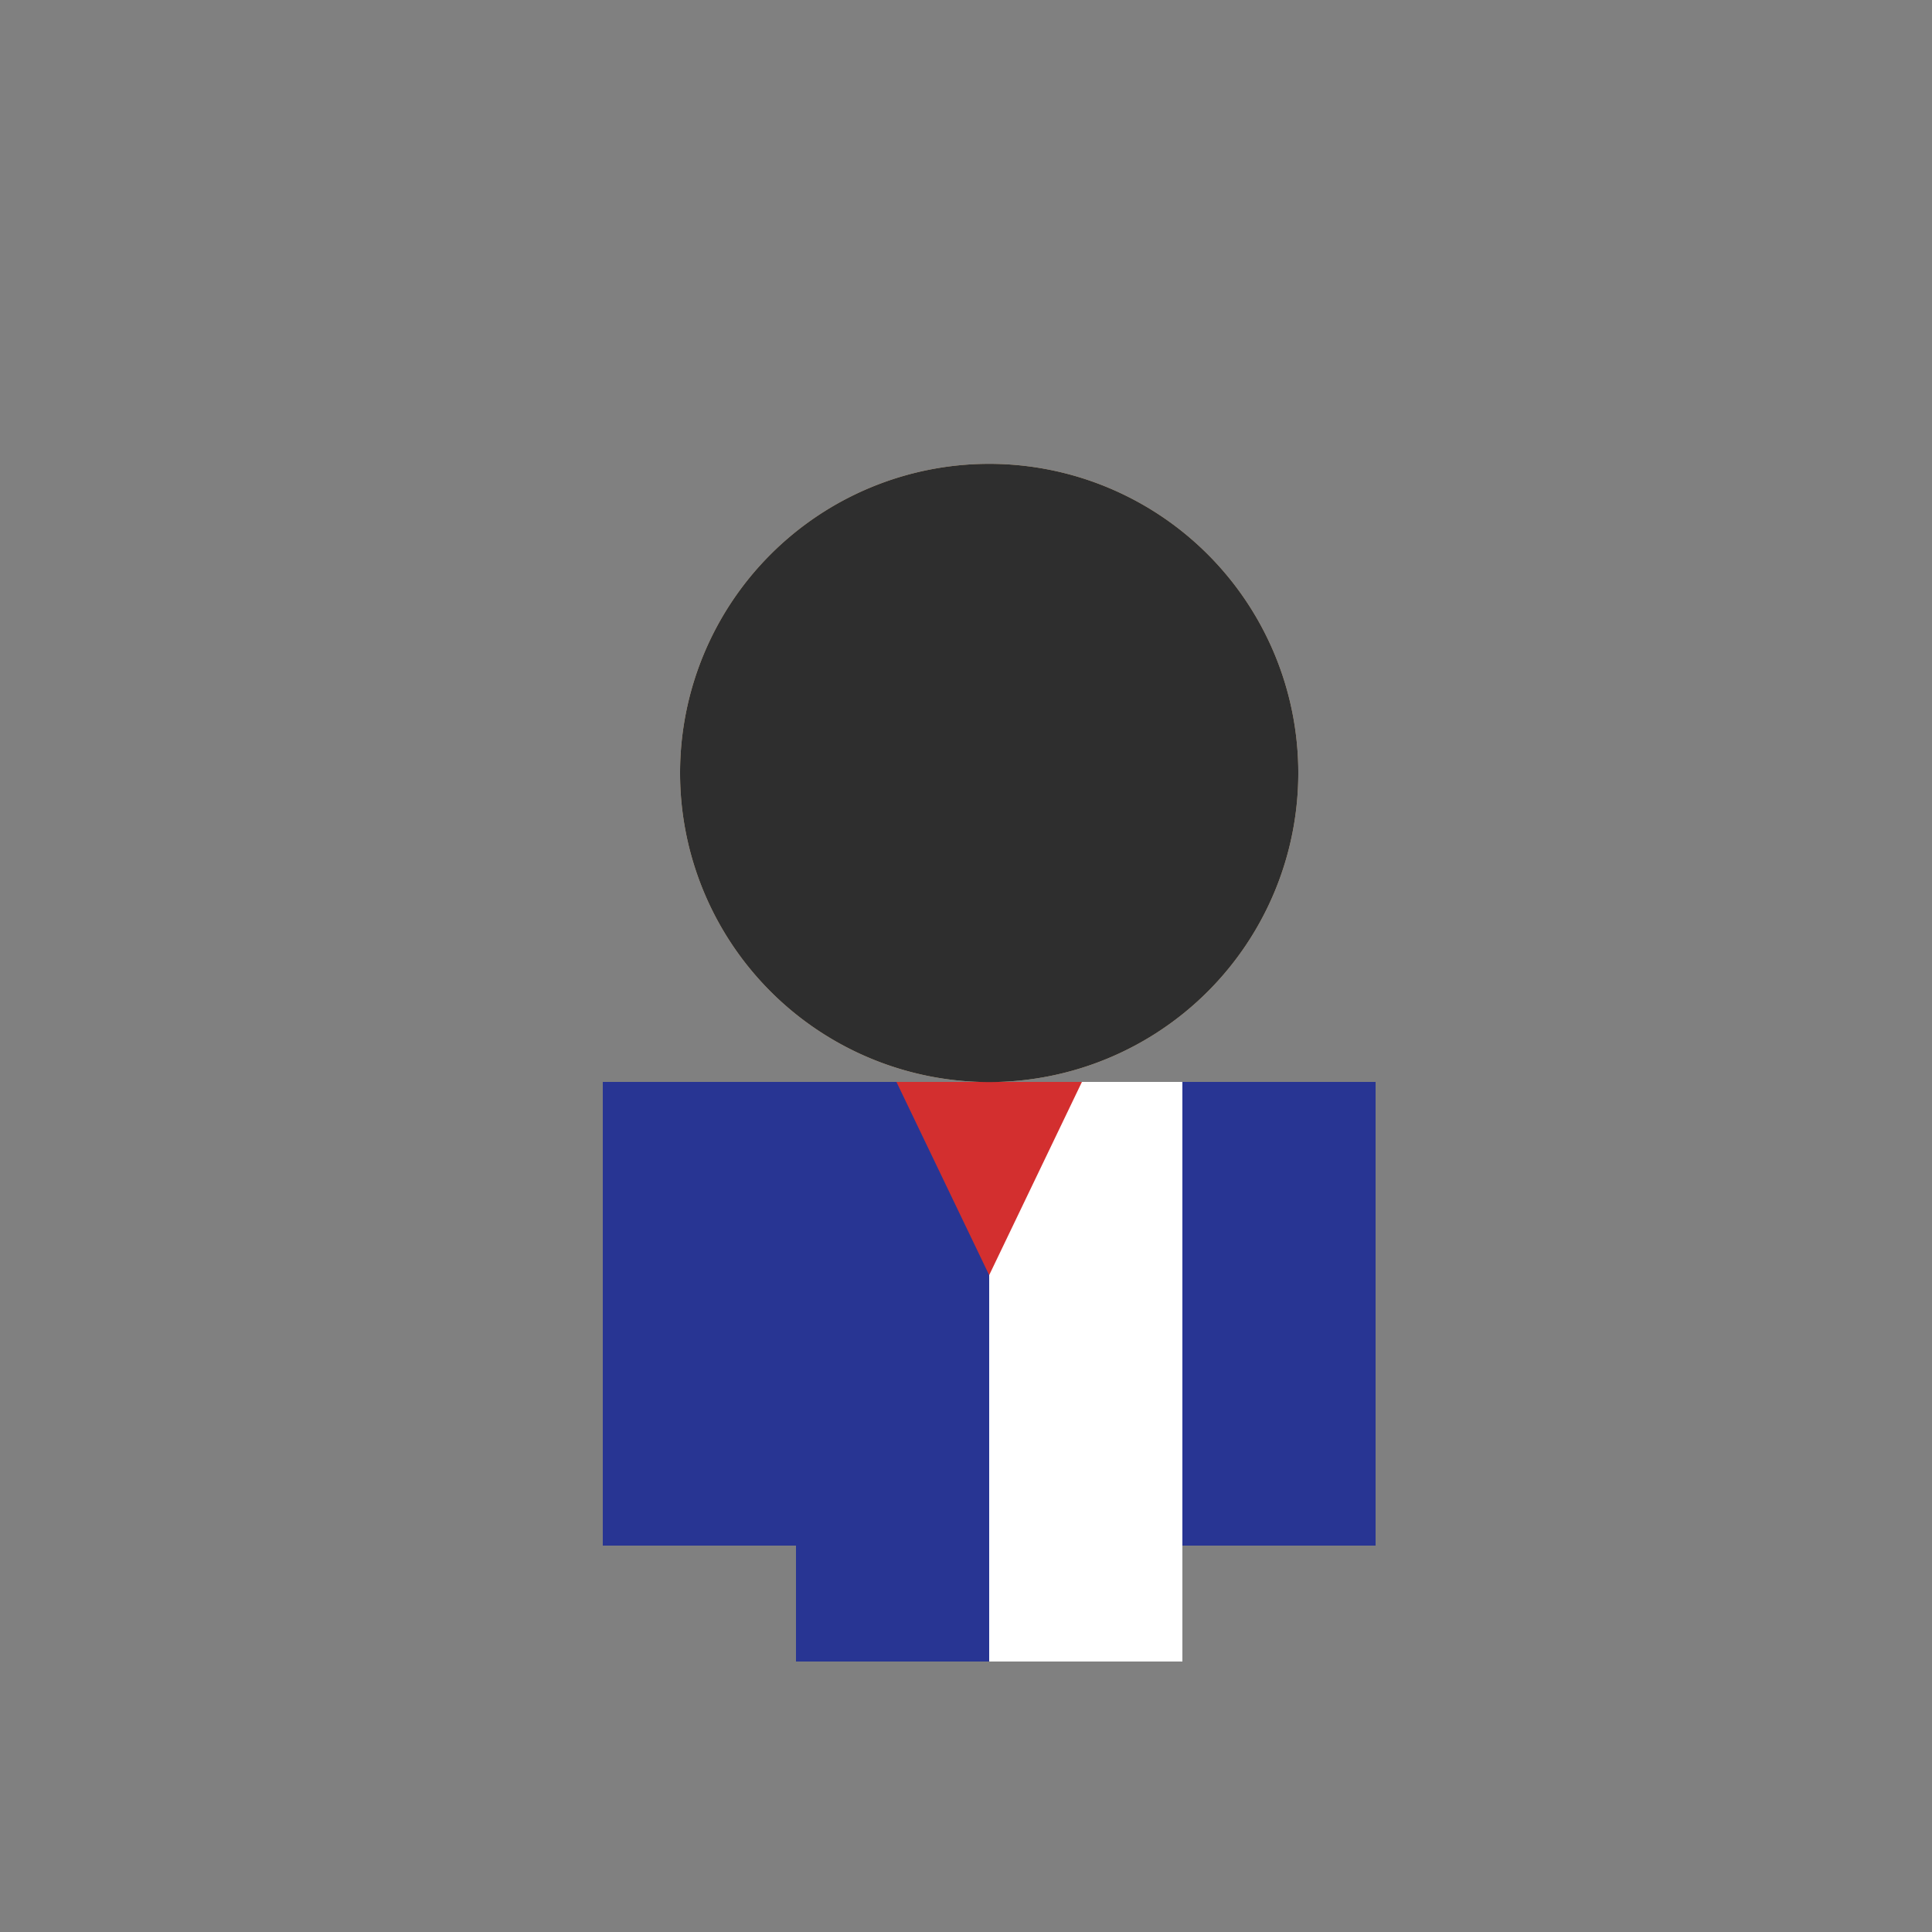
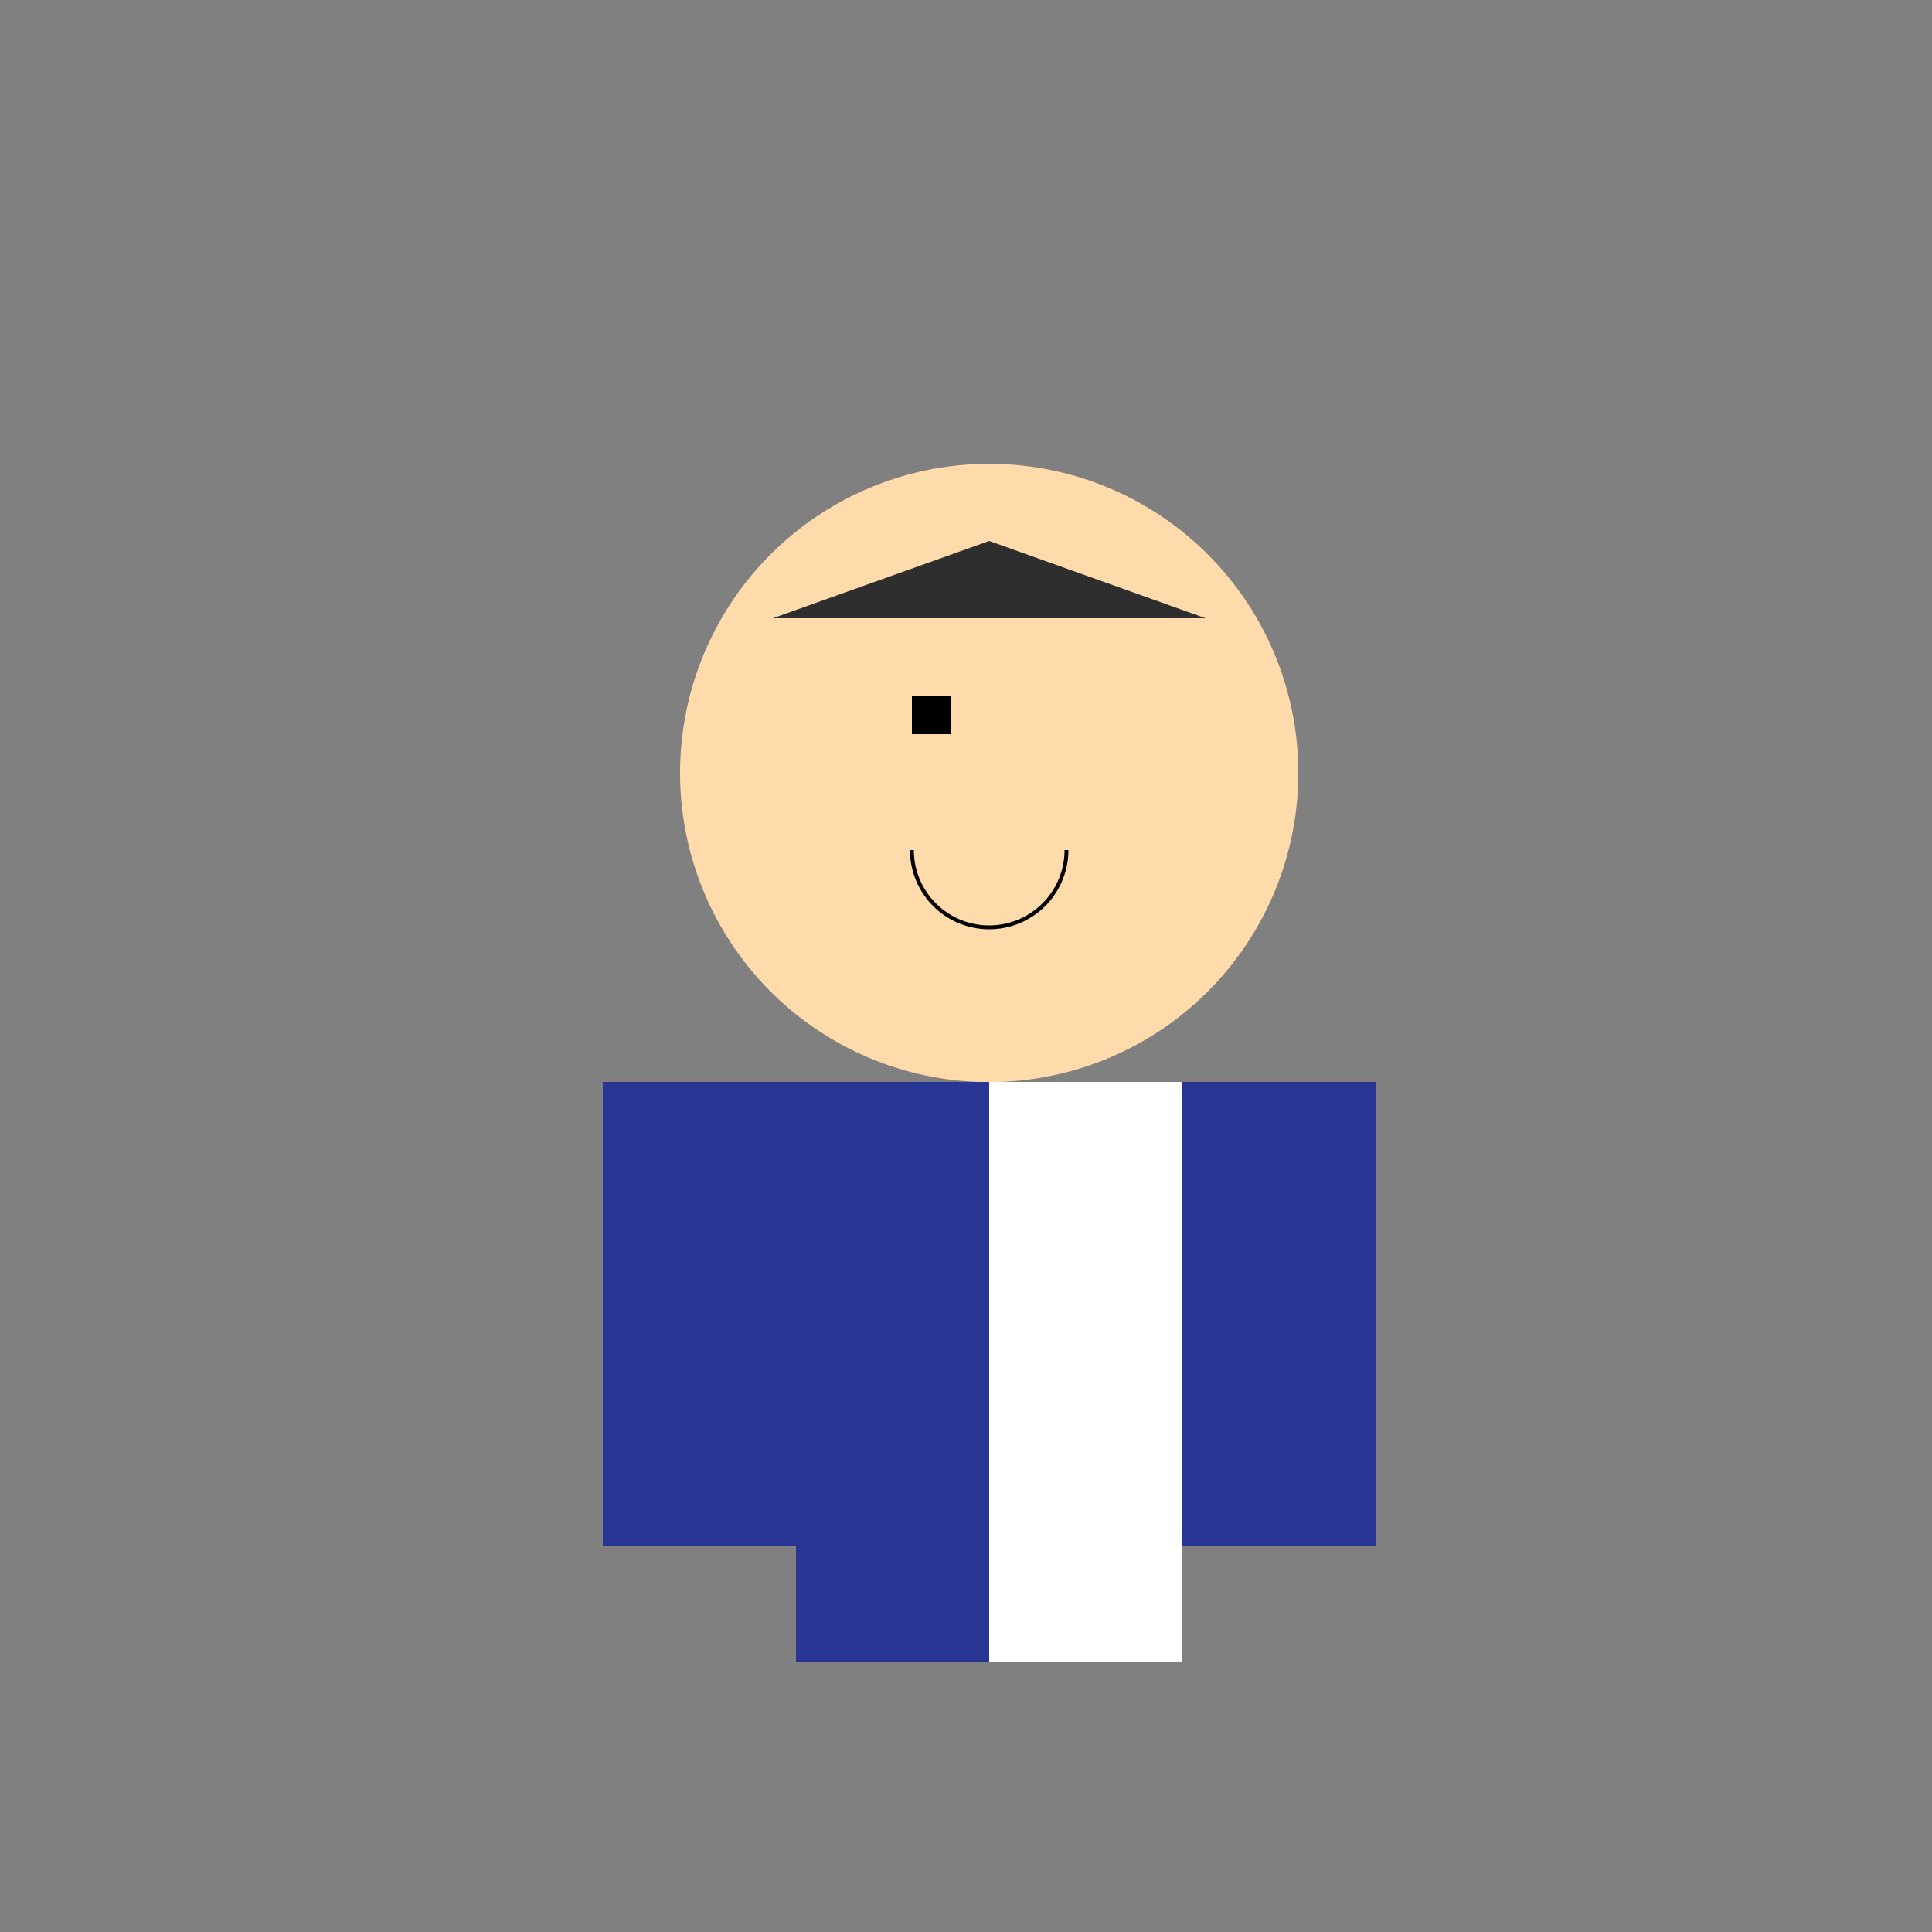
<svg xmlns="http://www.w3.org/2000/svg" width="500" height="500">
  <rect width="100%" height="100%" fill="#808080" stroke="none" />
  <defs />
  <g>
    <path fill="#ffdbac" stroke="none" paint-order="stroke fill markers" d=" M 336 200 A 80 80 0 1 0 336 200.08" />
    <rect fill="#283593" stroke="none" x="206" y="280" width="100" height="150" />
    <rect fill="#283593" stroke="none" x="156" y="280" width="50" height="120" />
    <rect fill="#283593" stroke="none" x="306" y="280" width="50" height="120" />
    <rect fill="#ffffff" stroke="none" x="256" y="280" width="50" height="150" />
-     <path fill="#d32f2f" stroke="none" paint-order="stroke fill markers" d=" M 280 280 L 256 330 L 232 280" />
+     <path fill="#d32f2f" stroke="none" paint-order="stroke fill markers" d=" M 280 280 L 232 280" />
    <rect fill="#000000" stroke="none" x="236" y="180" width="10" height="10" />
-     <rect fill="#000000" stroke="none" x="276" y="180" width="10" height="10" />
    <path fill="none" stroke="#000000" paint-order="fill stroke markers" d=" M 276 220 A 20 20 0 0 1 236 220" stroke-miterlimit="10" stroke-dasharray="" />
    <path fill="#2e2e2e" stroke="none" paint-order="stroke fill markers" d=" M 200 160 L 256 140 L 312 160" />
-     <path fill="#2e2e2e" stroke="none" paint-order="stroke fill markers" d=" M 336 200 A 80 80 0 1 0 336 200.08" />
  </g>
</svg>